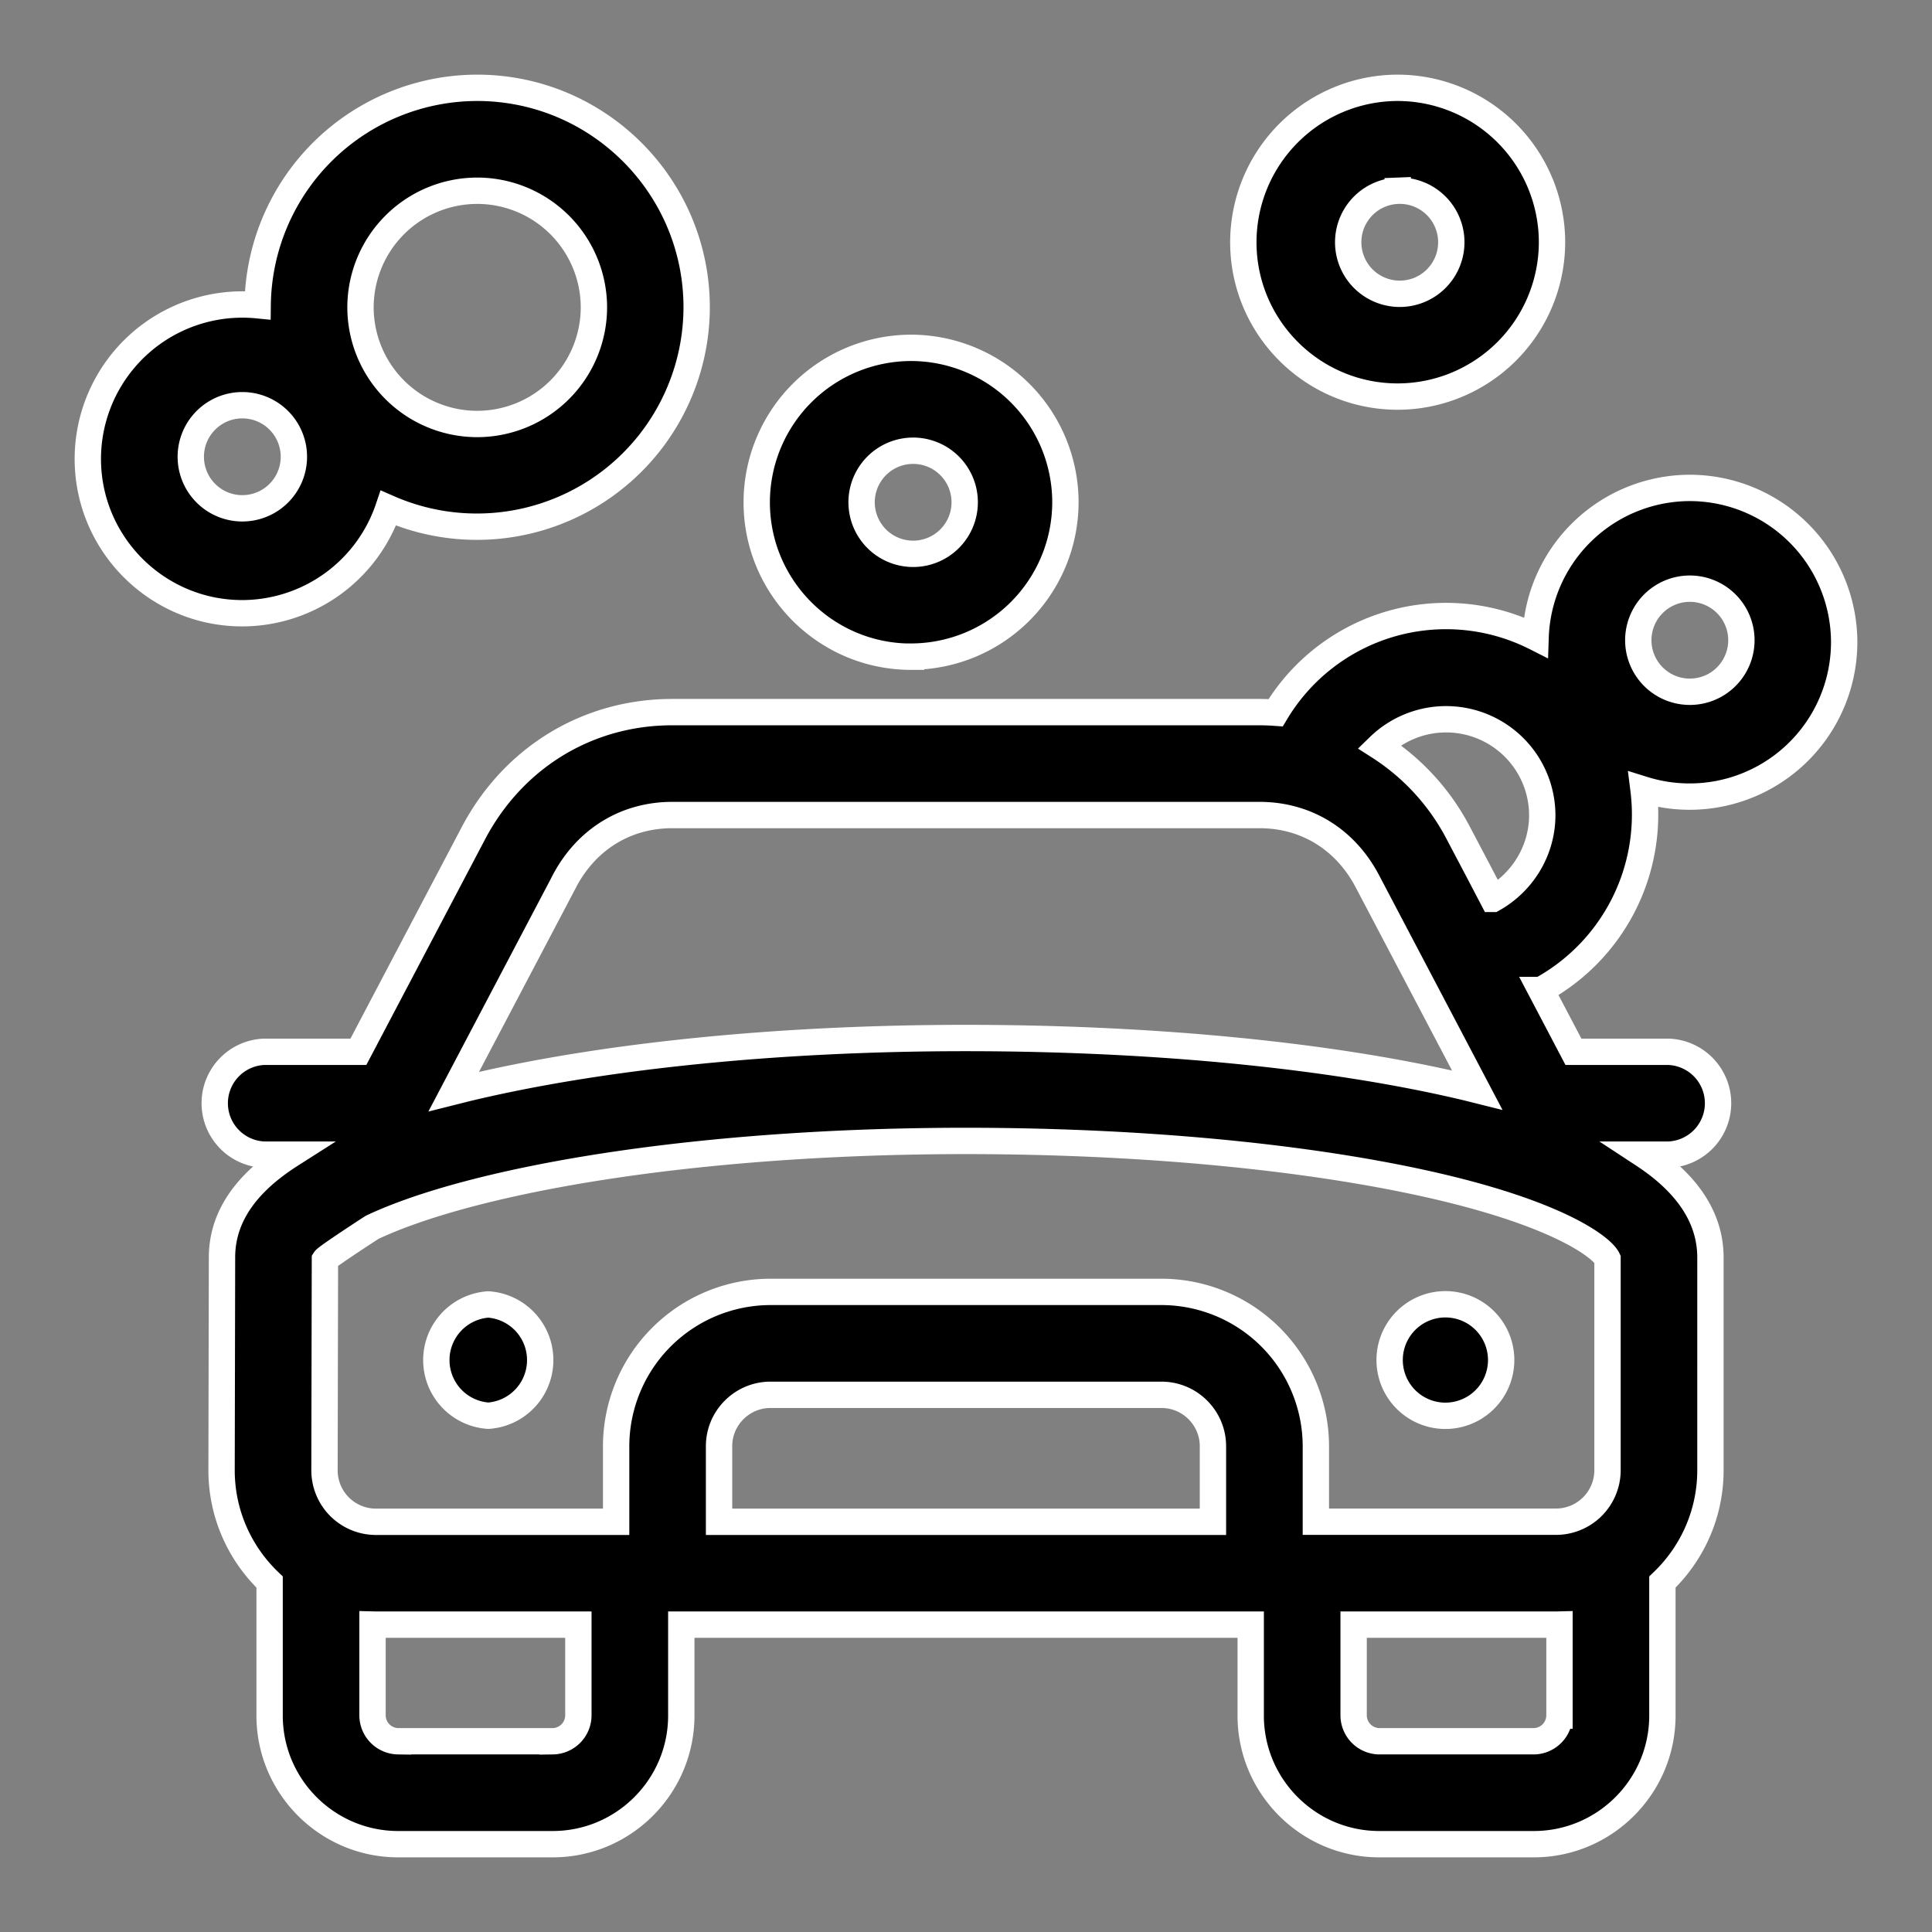
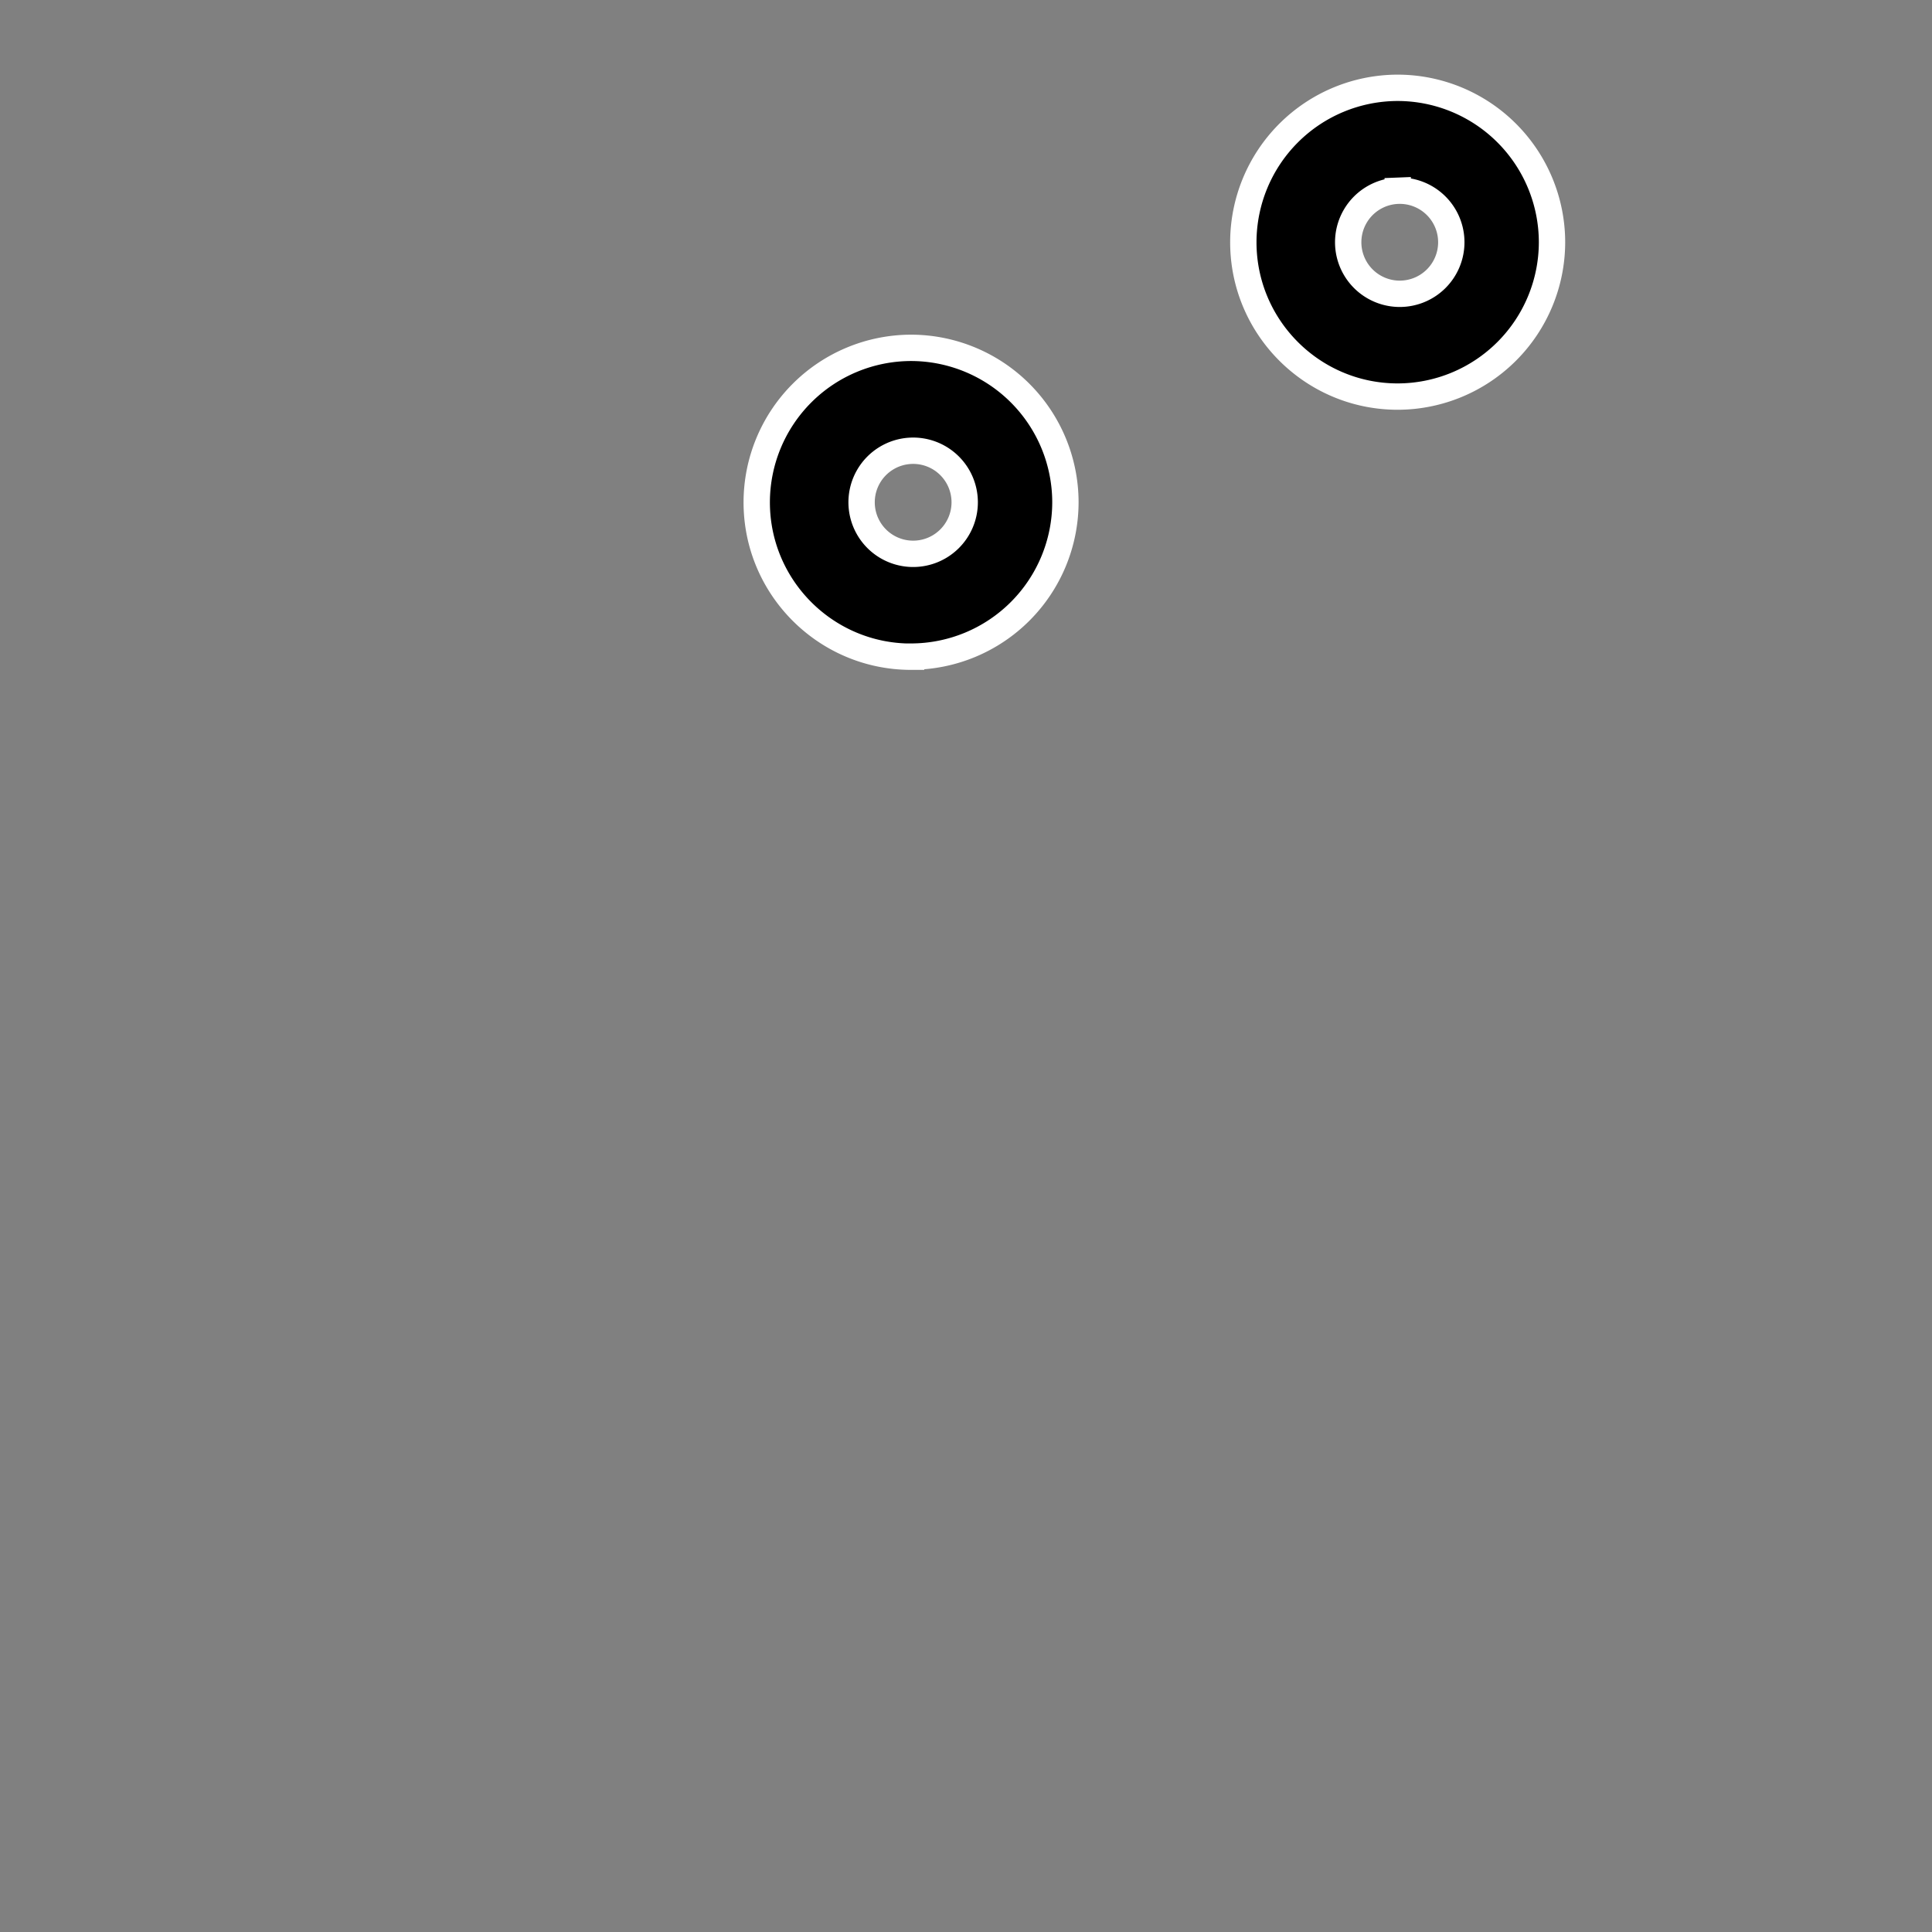
<svg xmlns="http://www.w3.org/2000/svg" width="22" height="22">
  <rect width="100%" height="100%" fill="#808080" stroke="none" />
  <g fill="#000" fill-rule="nonzero" stroke="#FFF" stroke-width=".3">
-     <path d="M5.56 14.854a.635.635 0 0 0 0 1.267.635.635 0 0 0 0-1.267zM16.46 14.852a.635.635 0 1 0 .634.634.635.635 0 0 0-.634-.634zM4.423 5.786A2.503 2.503 0 0 0 7.933 3.5c0-1.379-1.12-2.5-2.5-2.5a2.503 2.503 0 0 0-2.499 2.476A1.76 1.76 0 0 0 1 5.225c0 .97.789 1.758 1.758 1.758a1.76 1.76 0 0 0 1.665-1.197zm1.01-3.614A1.33 1.33 0 0 1 6.763 3.5a1.33 1.33 0 0 1-1.328 1.328A1.33 1.33 0 0 1 4.105 3.5a1.33 1.33 0 0 1 1.329-1.328zM2.173 5.225a.587.587 0 1 1 1.173.001.587.587 0 0 1-1.173-.001z" />
-     <path d="M21 7.314a1.76 1.76 0 0 0-1.758-1.758 1.76 1.76 0 0 0-1.756 1.702 2.26 2.26 0 0 0-2.96.858 2.659 2.659 0 0 0-.183-.007H7.655c-.963 0-1.81.516-2.265 1.38l-1.309 2.488H3.007a.586.586 0 0 0 0 1.171h.303c-.524.334-.782.722-.782 1.171l-.005 2.423c0 .5.21.952.547 1.273v1.52c0 .808.657 1.465 1.464 1.465h1.76c.807 0 1.464-.657 1.464-1.464V18.5h6.484v1.036c0 .807.657 1.464 1.464 1.464h1.76c.807 0 1.464-.657 1.464-1.464v-1.521c.336-.32.547-.773.547-1.273V14.32c0-.447-.257-.84-.763-1.172h.288a.586.586 0 0 0 0-1.171h-1.085l-.37-.704a2.276 2.276 0 0 0 1.168-2.282A1.76 1.76 0 0 0 21 7.314zm-14.573 2.72c.252-.478.7-.753 1.228-.753h6.688c.528 0 .976.275 1.228.755l1.25 2.377-.12-.03c-1.522-.363-3.548-.563-5.706-.563-2.14 0-4.165.206-5.701.578l-.127.032 1.26-2.395zm8.557 7.294v-.86a1.76 1.76 0 0 0-1.758-1.757H8.774a1.76 1.76 0 0 0-1.758 1.758v.86H4.281a.586.586 0 0 1-.586-.586l.005-2.399c.022-.034.524-.36.539-.369.319-.15.819-.328 1.598-.5 1.415-.311 3.247-.483 5.158-.483 1.941 0 3.785.17 5.192.476 1.562.34 2.058.742 2.118.867v2.407a.587.587 0 0 1-.586.586h-2.735zm-8.69 2.5h-1.76a.296.296 0 0 1-.292-.292v-1.037l.04.001h2.304v1.036a.296.296 0 0 1-.292.292zm1.894-2.5v-.86c0-.322.263-.585.586-.585h4.452c.323 0 .586.263.586.586v.86H8.188zm9.57 2.208a.296.296 0 0 1-.292.292h-1.76a.296.296 0 0 1-.292-.292V18.5h2.305l.039-.001v1.037zm-.758-9.3-.18-.344-.212-.402a2.593 2.593 0 0 0-.904-.99 1.095 1.095 0 0 1 1.858.782c0 .402-.223.764-.562.954zm1.656-2.922a.587.587 0 1 1 1.173.001.587.587 0 0 1-1.173-.001z" />
    <path d="M10.375 7.477a1.76 1.76 0 0 0 1.757-1.758 1.76 1.76 0 0 0-1.757-1.758A1.76 1.76 0 0 0 8.617 5.72c0 .97.788 1.758 1.758 1.758zm0-2.344a.587.587 0 1 1-.002 1.173.587.587 0 0 1 .002-1.173zM15.916 4.516a1.76 1.76 0 0 0 1.757-1.758A1.76 1.76 0 0 0 15.916 1a1.76 1.76 0 0 0-1.758 1.758c0 .97.788 1.758 1.758 1.758zm0-2.344a.587.587 0 1 1-.002 1.173.587.587 0 0 1 .002-1.173z" />
  </g>
</svg>